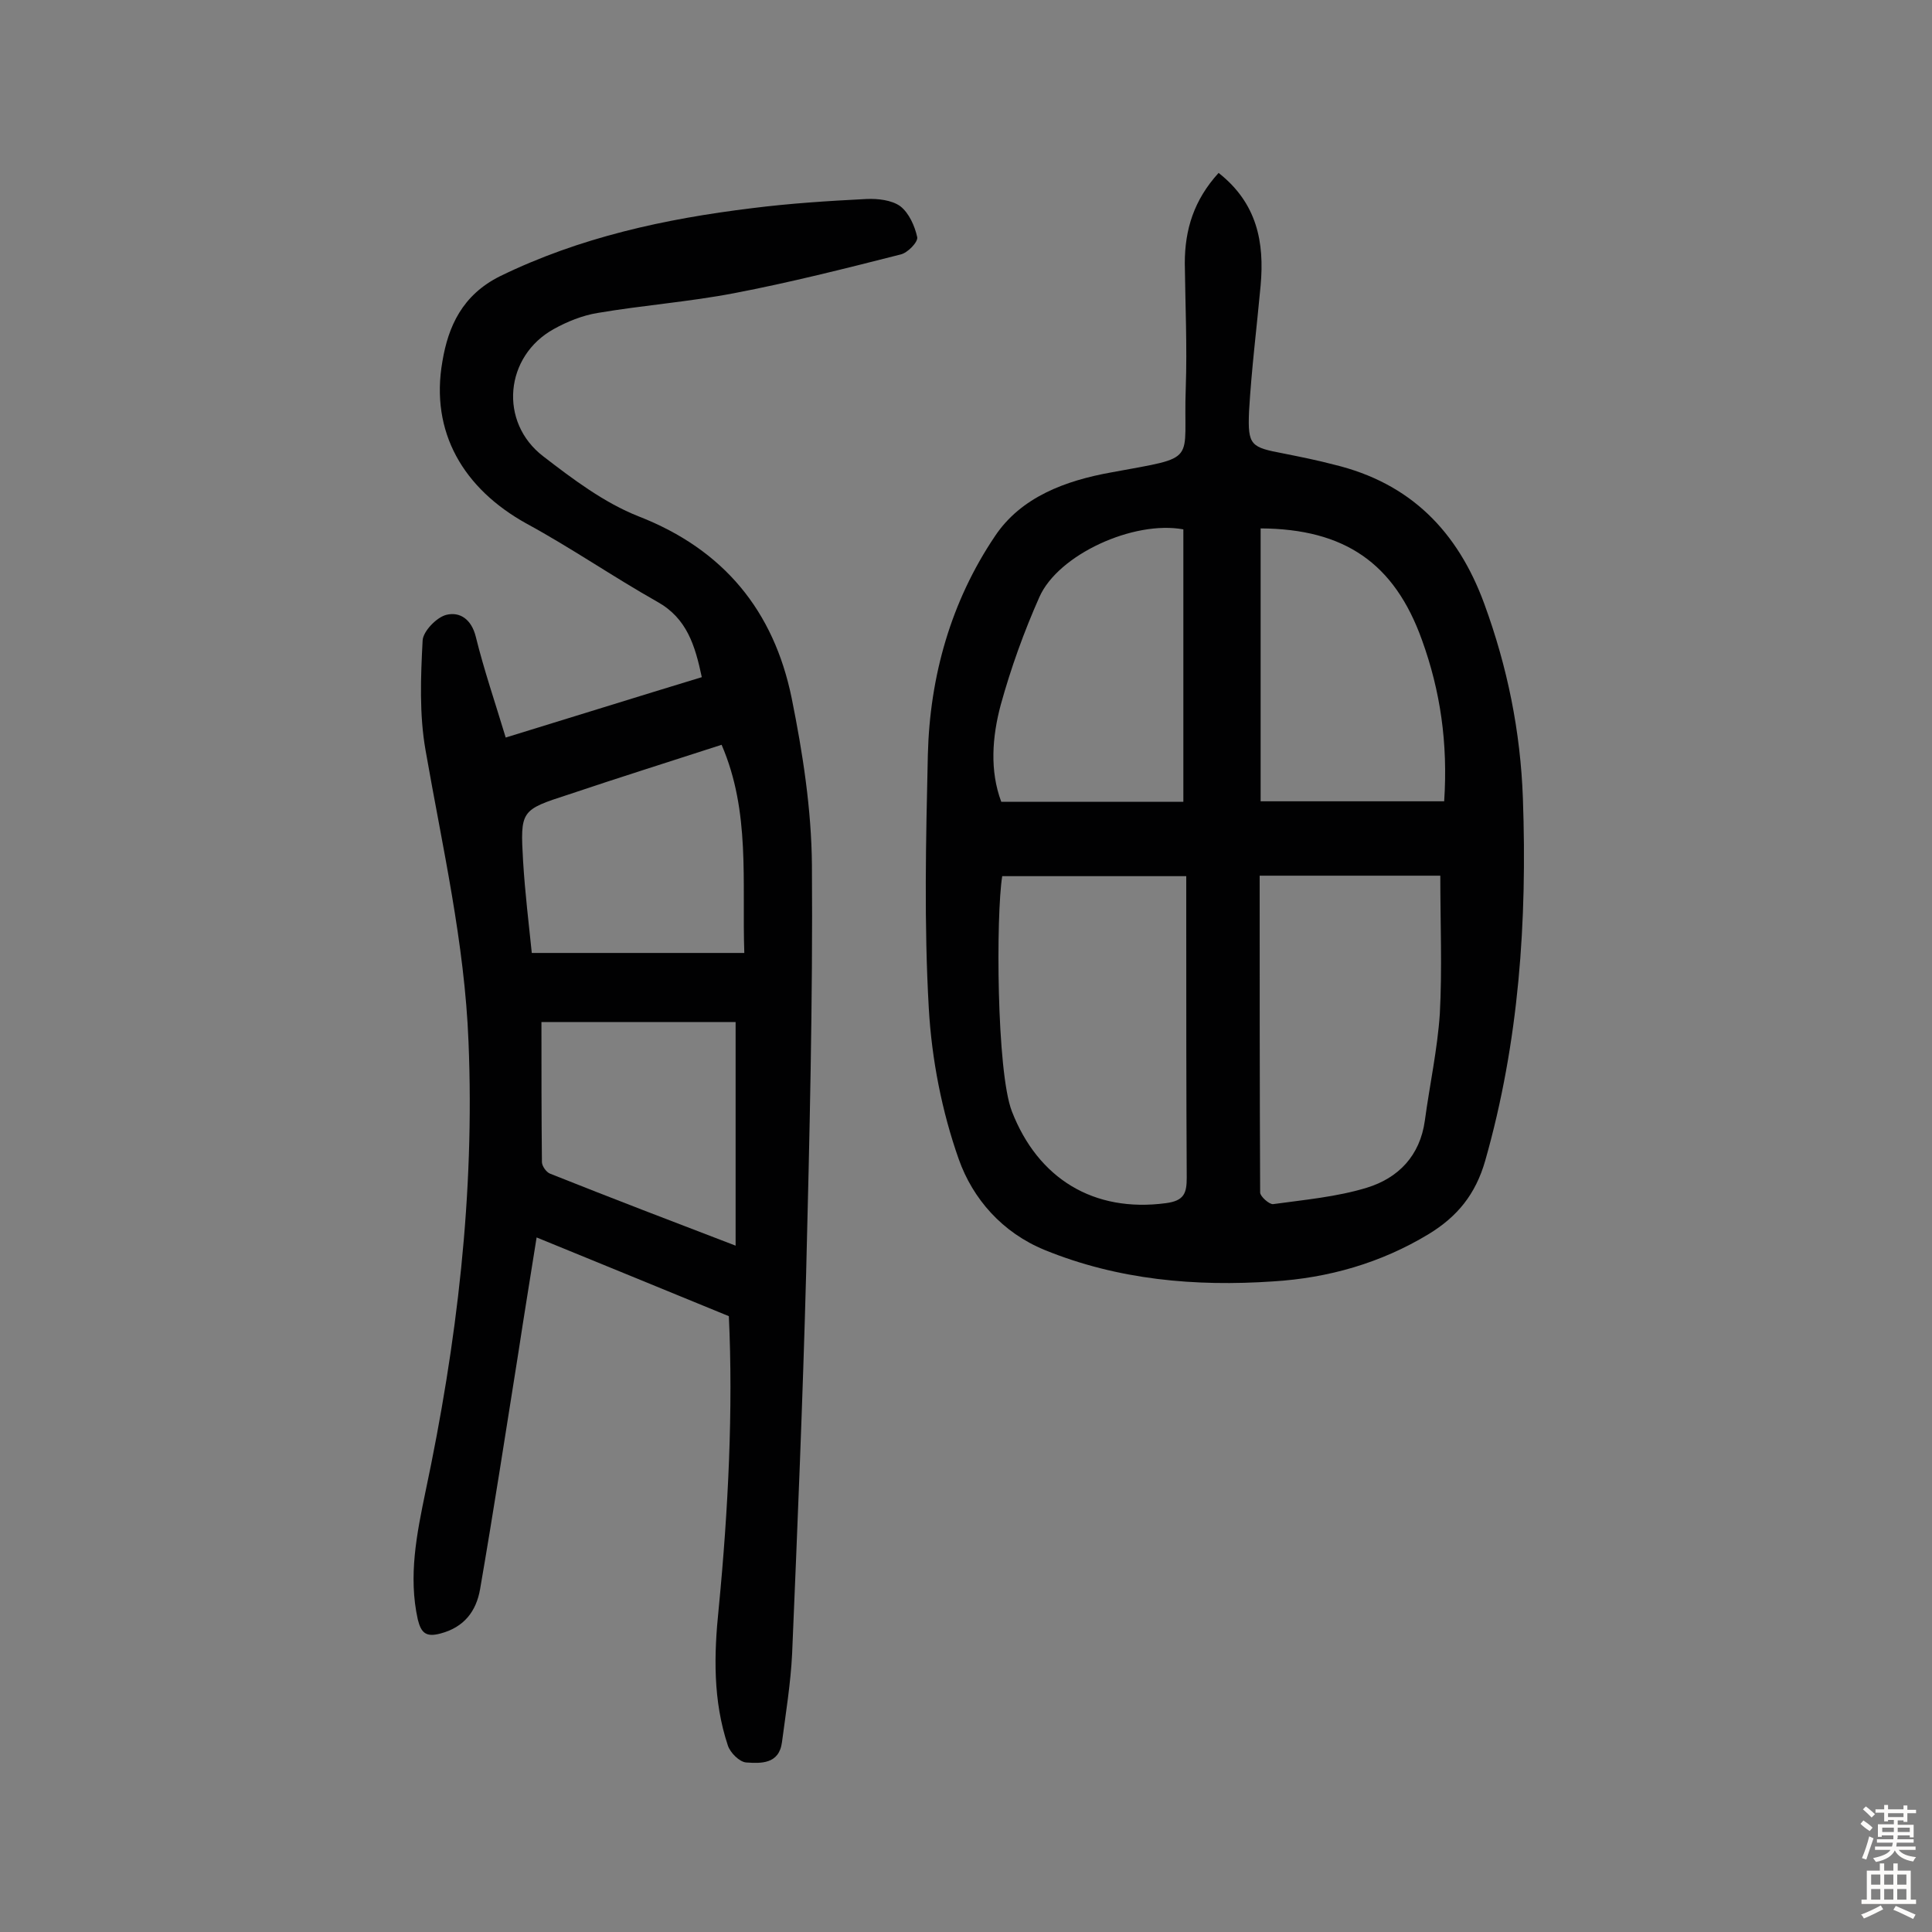
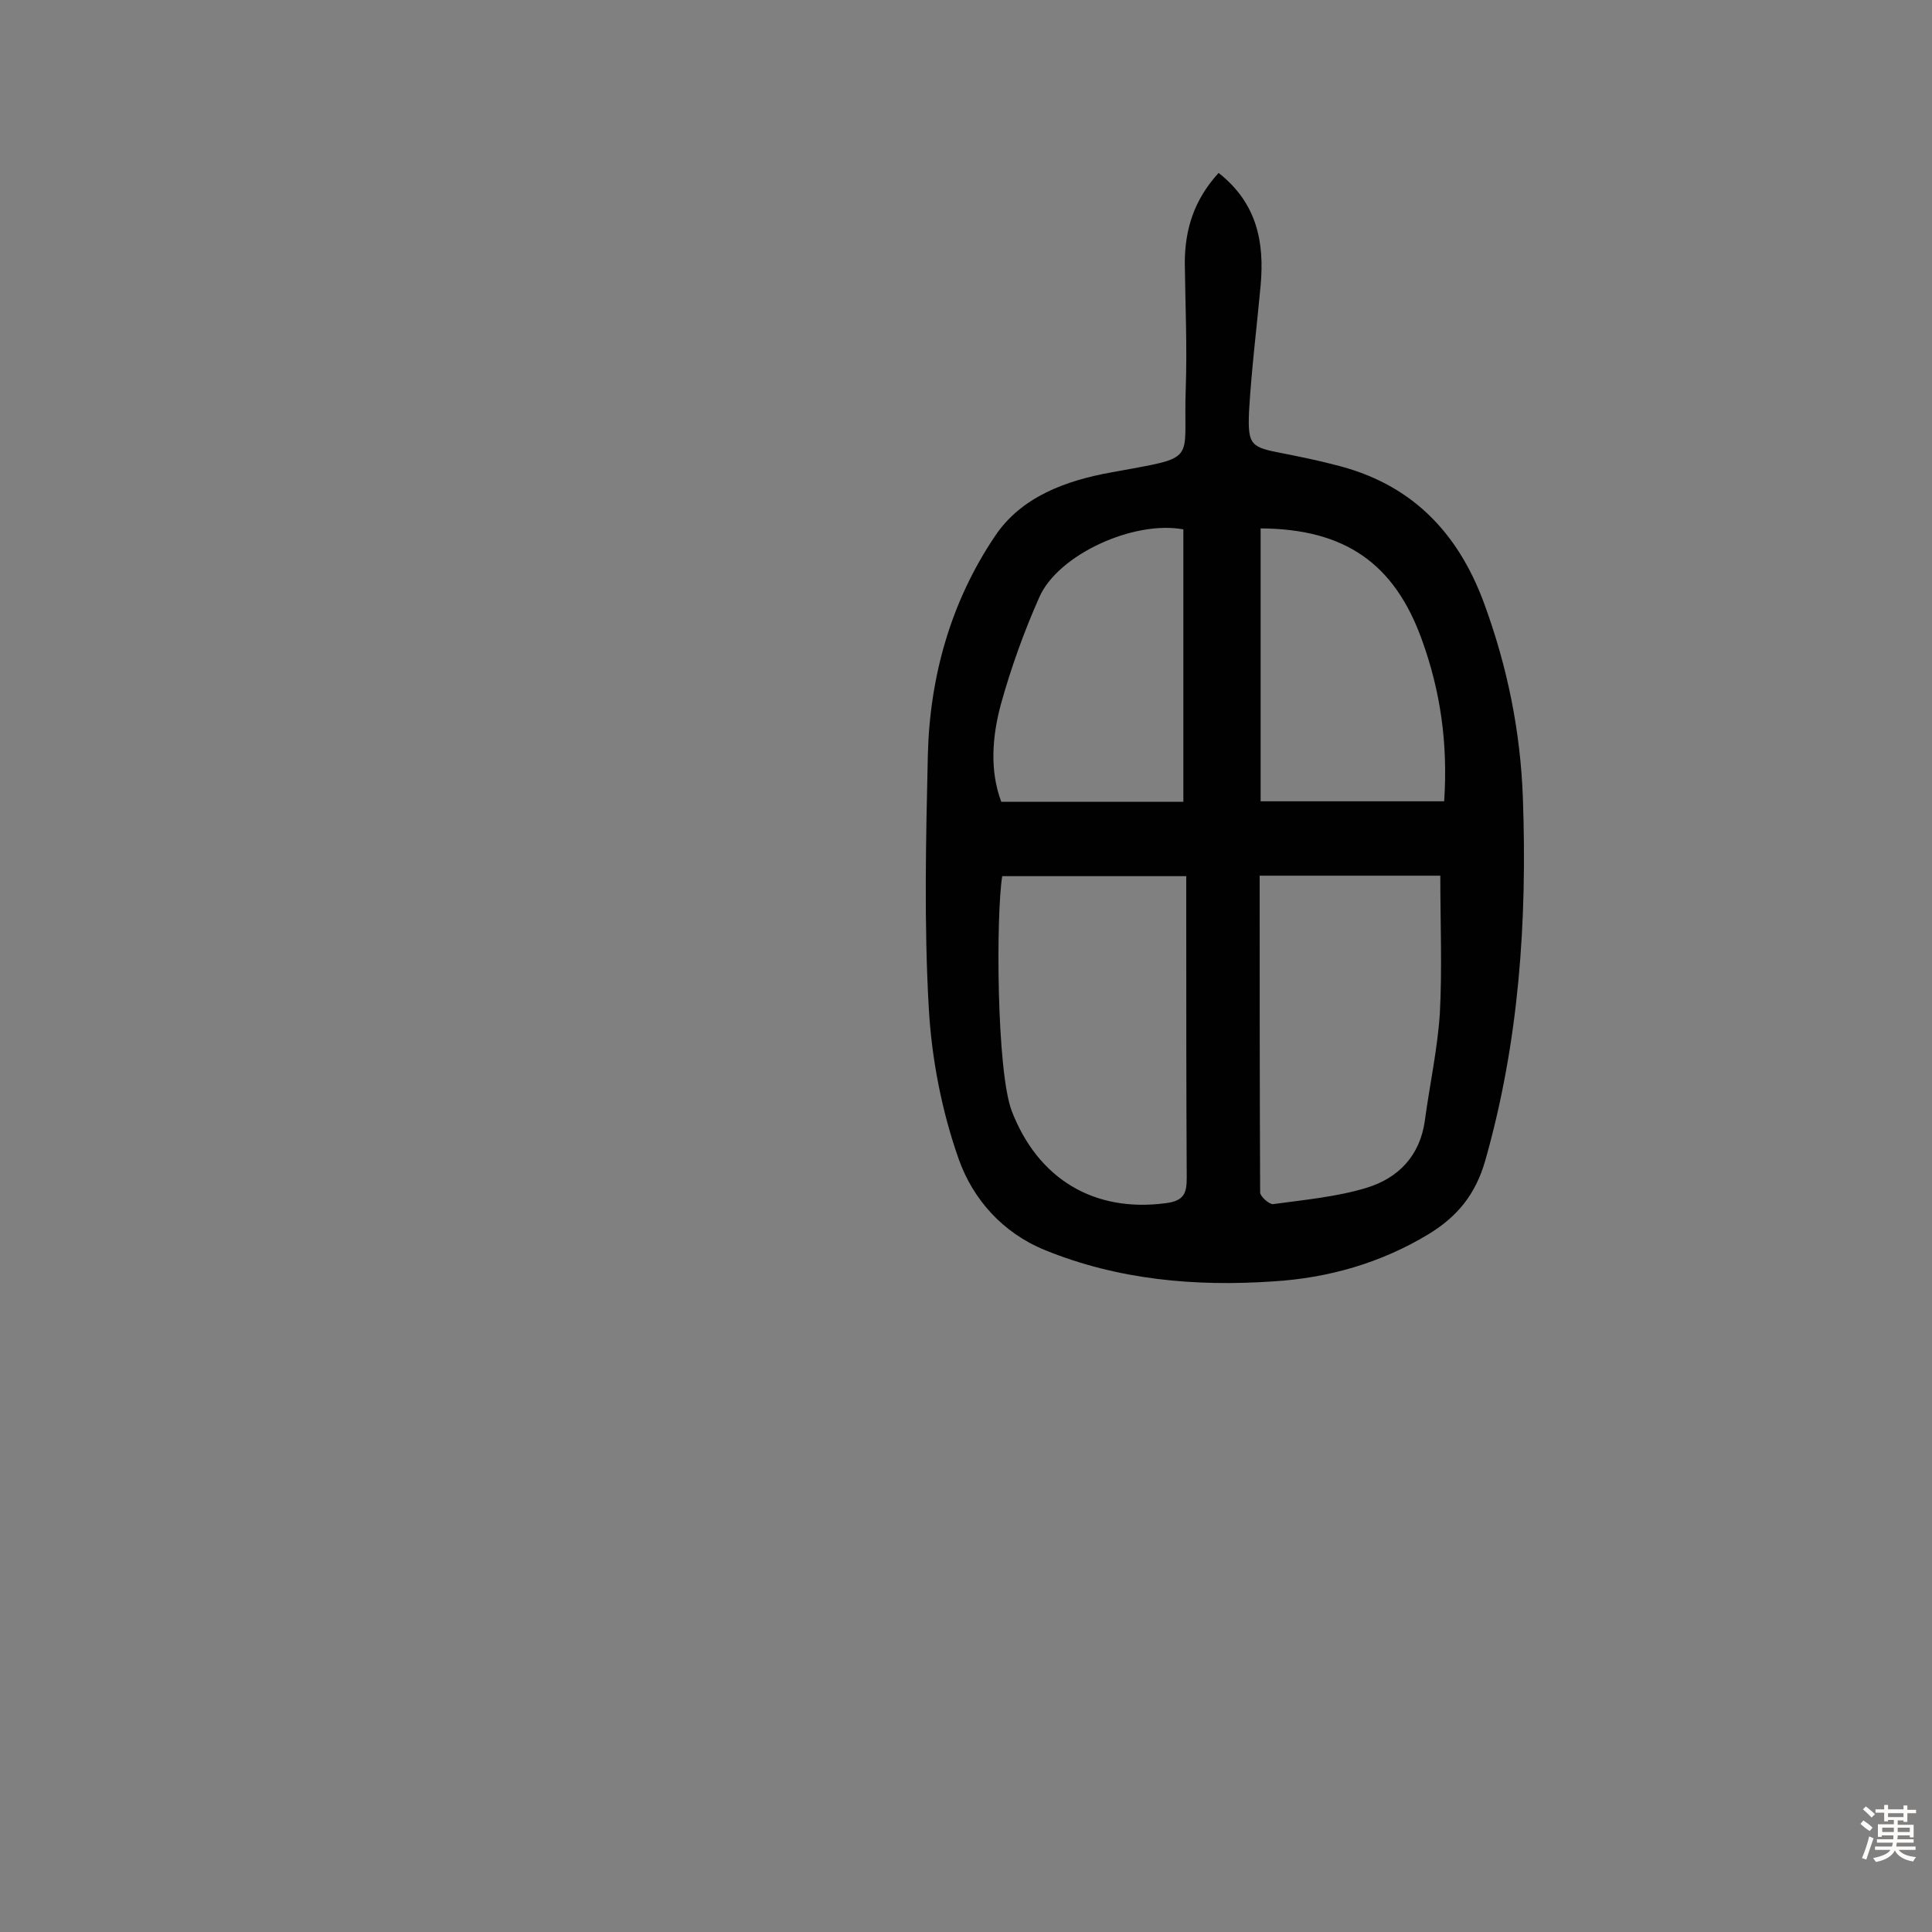
<svg xmlns="http://www.w3.org/2000/svg" enable-background="new 0 0 400 400" viewBox="0 0 400 400">
  <rect x="0" y="0" width="400" height="400" fill="#808080" stroke="none" />
-   <path d="m150.9 272.5c-13.6-5.6-26.4-10.8-39.8-16.3-1.3 8.2-2.6 16.1-3.8 24-2.6 16.3-5.1 32.6-7.9 48.8-.8 4.6-3.3 7.9-8.2 9.2-3 .8-4-.1-4.7-2.9-2-9-.2-17.8 1.6-26.5 6.5-30.7 10.2-61.6 8.9-93.1-.8-20.5-5.4-40.3-8.9-60.4-1.3-7.4-1-15.1-.6-22.7.1-1.9 2.9-4.8 4.9-5.3 2.8-.7 5.2.9 6.1 4.5 1.7 6.9 4 13.6 6.2 20.9 13.7-4.2 27.1-8.4 40.6-12.5-1.4-6.6-3.1-12.2-9.2-15.6-9.2-5.2-17.9-11.2-27.1-16.2-13-7.2-20-18.9-17.4-33.6 1.2-7.2 4.1-13.7 11.9-17.6 16.6-8.1 34.2-11.9 52.2-14.1 7.9-1 15.8-1.5 23.7-1.9 2.3-.1 5.2.2 7 1.5 1.8 1.4 3 4.1 3.5 6.4.2 1-2 3.3-3.5 3.6-11.4 2.9-22.9 5.8-34.4 8-9.4 1.8-18.9 2.5-28.3 4.1-3.1.5-6.3 1.8-9 3.3-10.2 5.6-11.5 19.3-2.2 26.4 6.1 4.7 12.6 9.6 19.7 12.4 17.7 6.9 28 19.6 31.7 37.6 2.3 11.4 4.1 23 4.2 34.6.2 28.2-.5 56.4-1.2 84.6-.7 26.3-1.8 52.5-2.9 78.7-.3 6.1-1.3 12.2-2.1 18.3-.6 4.6-4.4 4.4-7.4 4.2-1.4-.1-3.3-2-3.8-3.5-3.1-9.3-2.9-18.8-1.9-28.4 2-20.6 3-41.3 2.1-60.5zm-40.8-75.2h44c-.5-14.9 1.3-29.2-4.7-43.1-10.8 3.5-21.3 6.8-31.7 10.3-9.9 3.2-10 3.3-9.4 13.8.4 6.6 1.2 13.1 1.8 19zm42.2 60.6c0-15.9 0-30.9 0-46.3-14.1 0-27.4 0-40.2 0 0 9.9 0 19.5.1 29 0 .8.9 2.1 1.7 2.4 12.8 5.1 25.6 10 38.4 14.9z" fill="#010102" />
  <path d="m252.3 35.8c8 6.3 9.5 14.4 8.7 23.3-.8 8.7-1.9 17.4-2.4 26.1-.3 7.1.4 7.4 7.2 8.7 3.5.7 7 1.4 10.4 2.3 15.8 3.8 25.6 13.8 31.1 28.8 4.8 13.1 7.5 26.4 8 40.3.9 25.4-.8 50.4-7.8 75-2 7-5.8 11.6-11.7 15.2-9.9 6-20.8 9.1-32.2 9.8-16.1 1.1-32.1-.3-47.3-6.5-8.8-3.6-14.9-10.6-17.8-18.8-3.5-9.9-5.6-20.7-6.2-31.2-1-17.4-.6-35-.2-52.5.4-16.3 4.8-31.8 13.9-45.3 5.4-8.1 14.6-11.5 24.1-13.2 18.4-3.4 14.8-1.7 15.4-17.5.3-8.6-.1-17.2-.2-25.8 0-7 1.9-13.1 7-18.7zm-44.8 145.6c-1.3 8-1.2 40.4 2 48.7 5.4 13.9 16.9 21 31.9 19 3.8-.5 4.3-2.1 4.3-5.3-.1-17.9-.1-35.7-.1-53.6 0-2.7 0-5.4 0-8.8-12.9 0-25.3 0-38.1 0zm53.3-.1c0 21.8 0 43.7.1 65.6 0 .8 1.9 2.5 2.7 2.4 6.5-.9 13.2-1.5 19.4-3.4 6.5-2 11-6.6 12-13.9 1-7.4 2.6-14.7 3.1-22.1.5-9.3.1-18.7.1-28.6-12 0-24.3 0-37.4 0zm-15.8-71.7c-10.3-1.9-25.9 5.2-29.8 14-3.2 7.2-5.9 14.7-8 22.3-1.8 6.7-2.3 13.7.1 20.1h37.7c0-19.4 0-38 0-56.4zm54 56.3c.8-12.1-.8-22.9-4.6-33.4-5.7-15.9-16-23-33.4-23.1v56.5z" fill="#010102" />
  <g fill="#fcfbfa">
    <path d="m385.2 377.6.6-.7c.6.4 1.3.9 1.9 1.5l-.6.7c-.8-.5-1.4-1-1.9-1.5zm.3 7.1c.6-1.4 1.1-2.9 1.5-4.5.3.1.6.3.9.4-.5 1.4-1 2.9-1.5 4.4zm.2-10.1.6-.6c.7.5 1.3 1.1 1.9 1.6l-.7.7c-.6-.6-1.2-1.2-1.8-1.7zm8.4-.8h.8v.9h1.8v.7h-1.8v1.8h-.8v-.3h-1.2v.9h3.3v2.6h-.8v-.4h-2.5c0 .3 0 .6-.1.8h3.4v.7h-3.5c0 .3-.1.6-.1.8h4v.7h-3.5c.7.9 1.9 1.3 3.6 1.5-.2.2-.4.5-.6.9-1.9-.3-3.2-1.1-3.8-2.3-.5 1.1-1.8 2-3.9 2.4-.2-.3-.4-.5-.6-.8 1.9-.4 3.1-.9 3.6-1.7h-3.2v-.7h3.5c.1-.2.1-.5.2-.8h-3.3v-.7h3.4c0-.2 0-.5 0-.8h-2.4v.3h-.8v-2.6h3.3v-.9h-1.2v.3h-.8v-1.8h-1.8v-.7h1.8v-.9h.8v.9h3.2zm-4.4 5.5h2.4c0-.3 0-.6 0-.9h-2.4zm1.2-3.1h3.2v-.8h-3.2zm4.4 2.2h-2.4v.9h2.5v-.9z" />
-     <path d="m389.2 385.8h.9v1.5h1.9v-1.5h.9v1.5h2.7v6h1.1v.9h-11.3v-.9h1.1v-6h2.7zm.2 8.7.5.8c-1.2.6-2.5 1.3-4 1.9-.2-.3-.3-.6-.6-.8 1.6-.6 3-1.3 4.1-1.9zm-2-4.3h1.9v-2.1h-1.9zm0 3.1h1.9v-2.2h-1.9zm2.7-3.1h1.9v-2.1h-1.9zm0 3.1h1.9v-2.2h-1.9zm2.4 1.3c1.4.6 2.7 1.2 4.1 1.8l-.5.9c-1.5-.7-2.8-1.4-4.1-1.9zm2.2-6.5h-1.9v2.1h1.9zm-1.9 5.2h1.9v-2.2h-1.9z" />
  </g>
</svg>